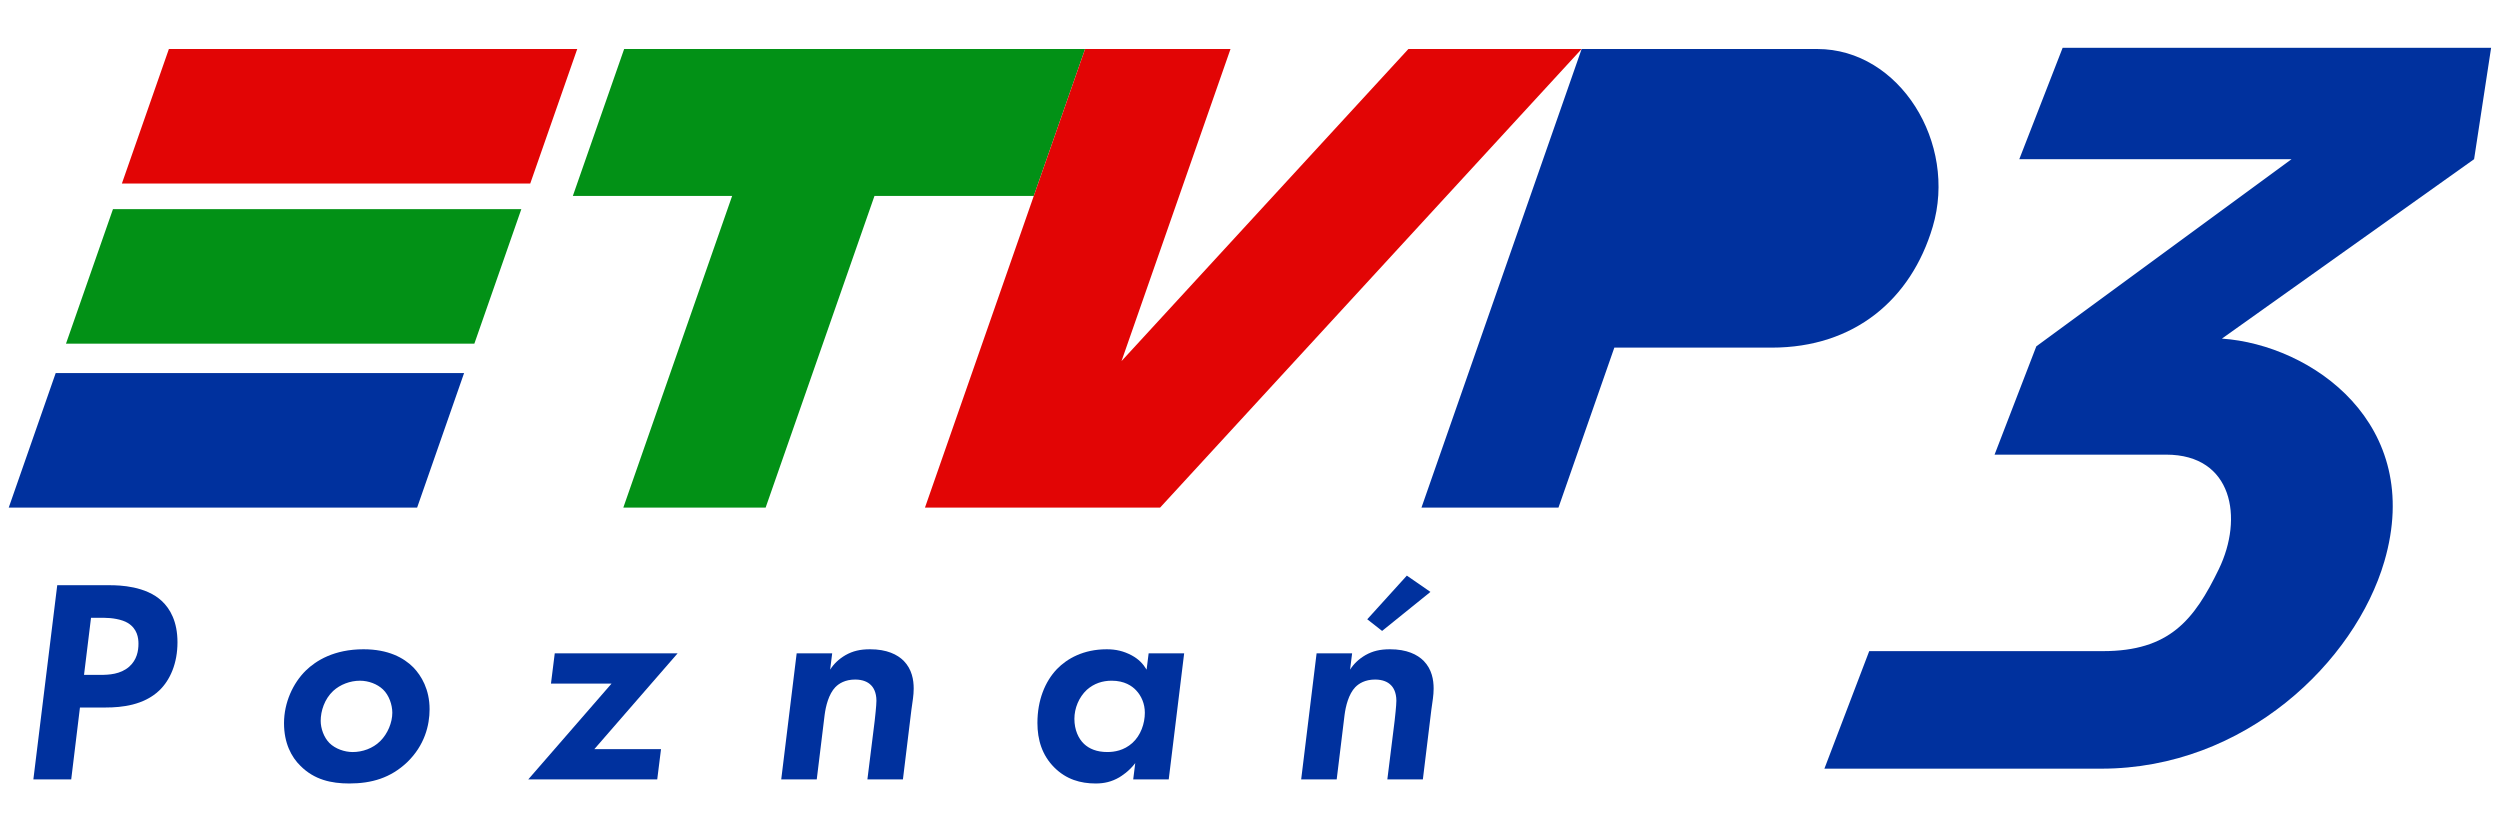
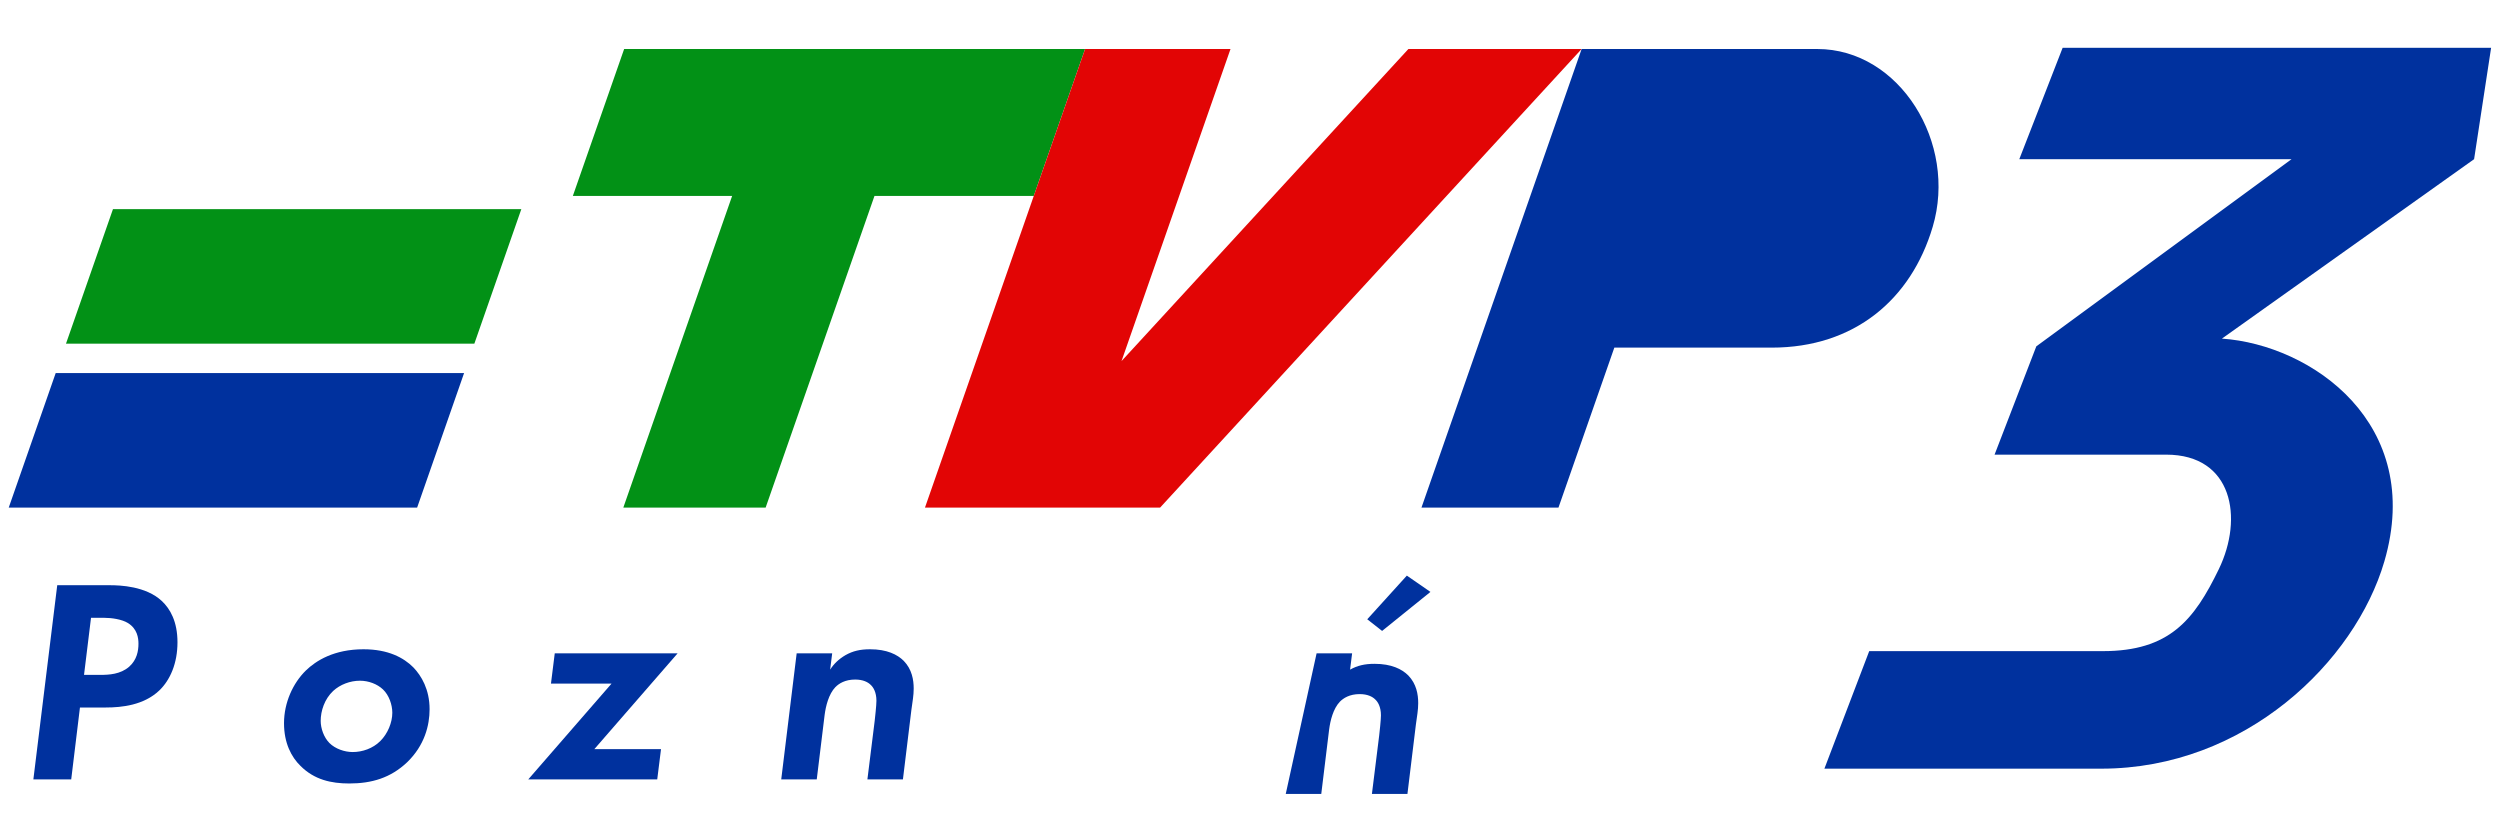
<svg xmlns="http://www.w3.org/2000/svg" version="1.1" id="Layer_1" x="0px" y="0px" width="500px" height="165px" viewBox="0 0 500 165" enable-background="new 0 0 500 165" xml:space="preserve">
-   <polygon fill="#E20505" points="115.448,9.801 33.777,9.801 24.376,36.711 106.047,36.711 " />
  <polygon fill="#029116" points="104.267,41.823 22.596,41.823 13.196,68.737 94.87,68.737 " />
  <polygon fill="#00319E" points="92.817,74.614 11.139,74.614 1.745,101.524 83.424,101.524 " />
  <polygon fill="#029116" points="217.016,9.801 124.829,9.801 114.568,39.192 146.425,39.192 124.662,101.524 153.125,101.524   174.893,39.192 206.755,39.192 " />
  <polygon fill="#E20505" points="184.992,101.524 217.016,9.801 246.102,9.801 224.303,72.218 281.679,9.801 316.325,9.801   232.015,101.524 " />
  <path fill="#00319E" d="M284.292,101.524h27.399l11.175-31.999h31.485c16.494,0,27.864-9.604,32.184-24.146  c4.994-16.744-6.585-35.577-23.08-35.577h-47.13L284.292,101.524z" />
  <path fill="#00319E" d="M412.528,9.56l-8.668,22.276h54.452l-51.05,37.434l-8.349,21.659h34.33  c13.316,0,15.474,12.684,10.526,22.893c-4.945,10.21-9.893,16.404-23.209,16.404h-46.716l-8.964,23.507h55.382  c28.77,0,50.76-21.426,56.61-41.454c8.053-27.543-14.544-43.316-32.489-44.558l50.437-35.884l3.402-22.276H412.528z" />
  <g>
    <path fill="#00319E" d="M21.929,117.043c2.096,0,7.22,0.175,10.422,3.145c1.689,1.572,3.145,4.134,3.145,8.269   c0,4.192-1.456,7.569-3.668,9.665c-3.086,2.912-7.453,3.378-10.656,3.378h-5.182l-1.747,14.382H6.673l4.774-38.838H21.929z    M16.805,134.978h3.202c1.805,0,4.076-0.117,5.823-1.631c1.572-1.397,1.863-3.202,1.863-4.6c0-1.165-0.233-2.97-2.096-4.135   c-1.223-0.757-3.261-1.048-4.716-1.048h-2.678L16.805,134.978z" />
    <path fill="#00319E" d="M82.656,133.463c1.63,1.689,3.261,4.426,3.261,8.385c0,3.203-0.99,7.221-4.484,10.598   c-3.319,3.145-7.104,4.251-11.587,4.251c-3.61,0-6.987-0.757-9.724-3.494c-1.863-1.805-3.319-4.6-3.319-8.56   c0-4.134,1.805-8.035,4.367-10.539c2.038-1.979,5.648-4.25,11.529-4.25C77.648,129.854,80.734,131.542,82.656,133.463z    M76.076,148.195c1.456-1.456,2.387-3.669,2.387-5.648c0-1.572-0.641-3.494-1.863-4.658c-1.165-1.106-2.912-1.747-4.6-1.747   c-1.979,0-3.959,0.757-5.357,2.038c-1.747,1.631-2.504,4.018-2.504,5.997c0,1.515,0.641,3.319,1.747,4.426   c1.165,1.164,3.028,1.805,4.658,1.805C72.466,150.407,74.562,149.709,76.076,148.195z" />
    <path fill="#00319E" d="M118.869,149.825h13.334l-0.757,6.056h-25.795l16.653-19.157h-12.111l0.757-6.056h24.572L118.869,149.825z" />
    <path fill="#00319E" d="M159.333,130.668h7.104l-0.408,3.261c0.699-1.106,1.689-2.096,3.086-2.911   c1.456-0.815,2.911-1.164,4.891-1.164c3.377,0,5.473,1.048,6.754,2.329c1.63,1.688,1.979,3.784,1.979,5.531   c0,1.397-0.233,2.562-0.466,4.309l-1.688,13.858h-7.104l1.456-11.704c0.058-0.523,0.349-3.086,0.349-4.018   c0-1.747-0.64-2.736-1.165-3.202c-0.524-0.524-1.514-1.048-3.086-1.048c-2.038,0-3.261,0.814-3.959,1.514   c-1.339,1.397-1.921,3.784-2.154,5.59l-1.572,12.868h-7.104L159.333,130.668z" />
-     <path fill="#00319E" d="M229.727,130.668h7.104l-3.086,25.213h-7.104l0.408-3.261c-1.281,1.688-2.737,2.562-3.203,2.854   c-1.514,0.873-2.97,1.223-4.716,1.223c-3.028,0-5.881-0.815-8.269-3.203c-2.445-2.445-3.377-5.531-3.377-8.908   c0-4.542,1.514-8.269,3.901-10.772c2.038-2.096,5.299-3.959,9.957-3.959c1.805,0,3.377,0.349,5.008,1.223   c1.397,0.757,2.271,1.688,2.97,2.853L229.727,130.668z M217.382,137.947c-1.63,1.514-2.503,3.727-2.503,5.822   c0,2.213,0.815,3.959,1.921,5.008c1.048,0.989,2.562,1.63,4.658,1.63c1.397,0,3.319-0.291,5.007-1.805s2.504-3.901,2.504-6.056   c0-1.805-0.699-3.377-1.747-4.483c-0.815-0.874-2.329-1.922-4.891-1.922C220.527,136.142,218.838,136.666,217.382,137.947z" />
-     <path fill="#00319E" d="M263.319,130.668h7.104l-0.408,3.261c0.699-1.106,1.688-2.096,3.086-2.911   c1.456-0.815,2.912-1.164,4.892-1.164c3.377,0,5.474,1.048,6.754,2.329c1.631,1.688,1.98,3.784,1.98,5.531   c0,1.397-0.233,2.562-0.466,4.309l-1.689,13.858h-7.104l1.456-11.704c0.058-0.523,0.35-3.086,0.35-4.018   c0-1.747-0.641-2.736-1.165-3.202c-0.523-0.524-1.514-1.048-3.086-1.048c-2.038,0-3.261,0.814-3.959,1.514   c-1.34,1.397-1.922,3.784-2.155,5.59l-1.571,12.868h-7.104L263.319,130.668z M286.087,118.383l-9.666,7.802l-2.97-2.329   l7.919-8.734L286.087,118.383z" />
+     <path fill="#00319E" d="M263.319,130.668h7.104l-0.408,3.261c1.456-0.815,2.912-1.164,4.892-1.164c3.377,0,5.474,1.048,6.754,2.329c1.631,1.688,1.98,3.784,1.98,5.531   c0,1.397-0.233,2.562-0.466,4.309l-1.689,13.858h-7.104l1.456-11.704c0.058-0.523,0.35-3.086,0.35-4.018   c0-1.747-0.641-2.736-1.165-3.202c-0.523-0.524-1.514-1.048-3.086-1.048c-2.038,0-3.261,0.814-3.959,1.514   c-1.34,1.397-1.922,3.784-2.155,5.59l-1.571,12.868h-7.104L263.319,130.668z M286.087,118.383l-9.666,7.802l-2.97-2.329   l7.919-8.734L286.087,118.383z" />
  </g>
</svg>